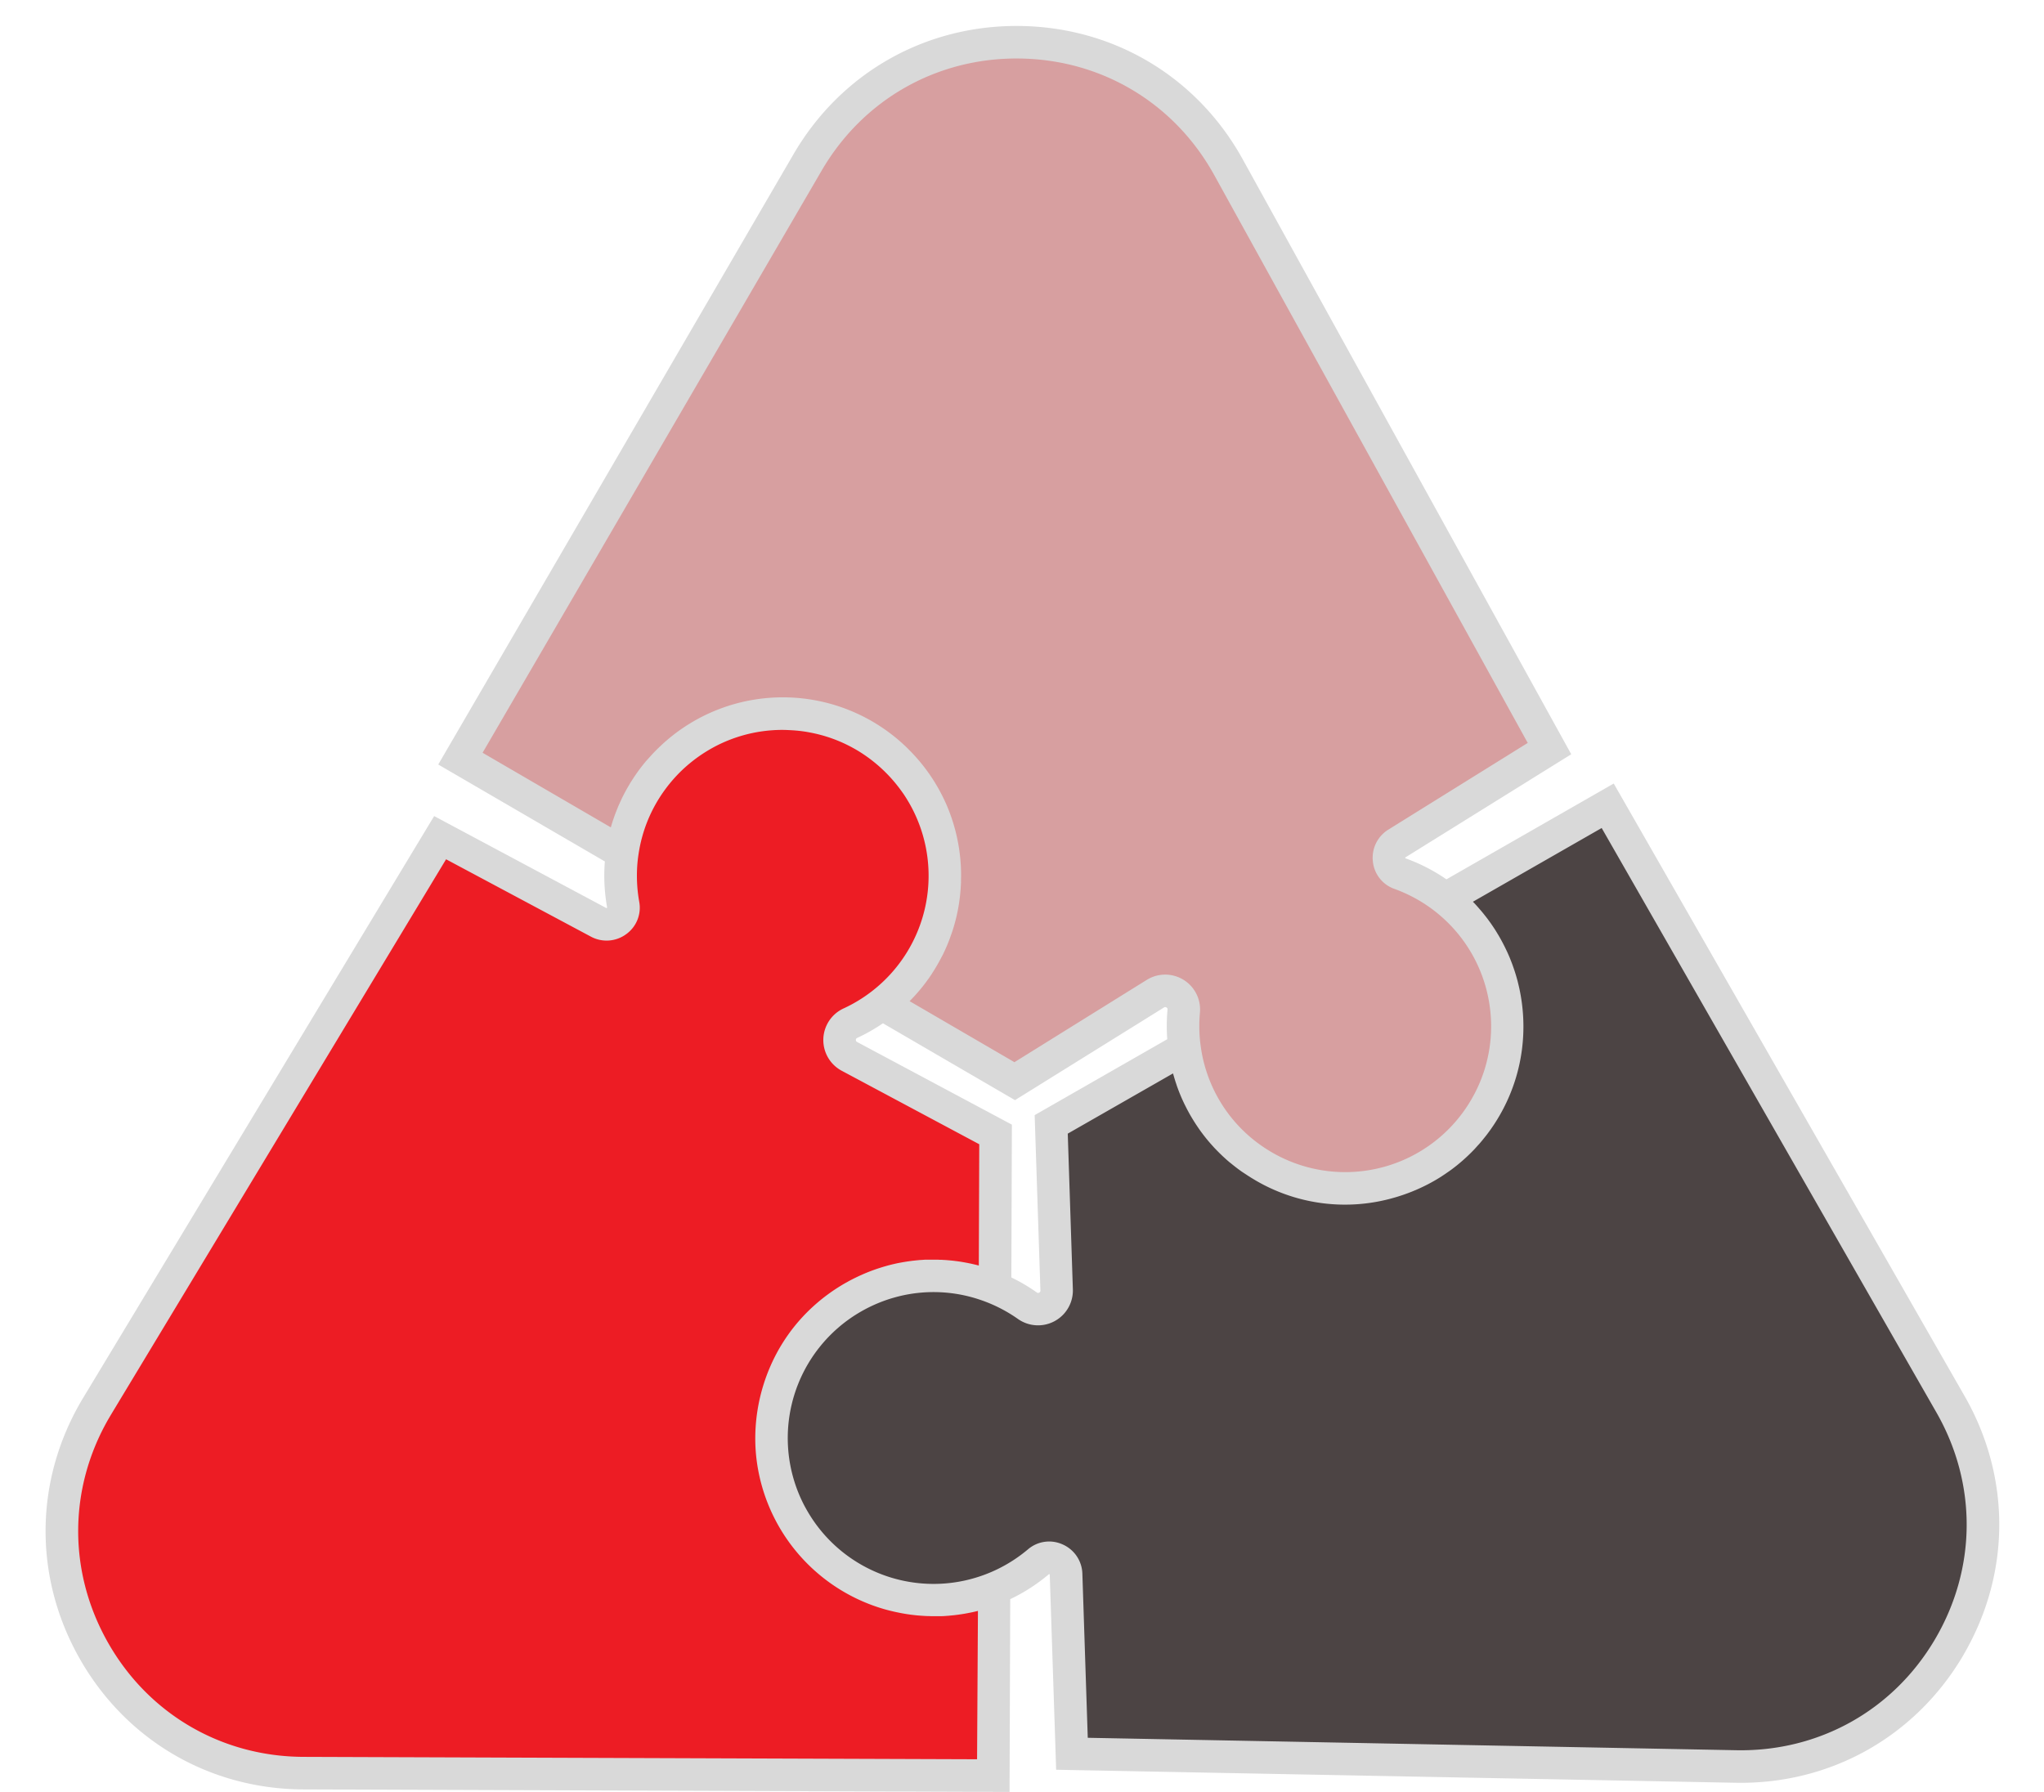
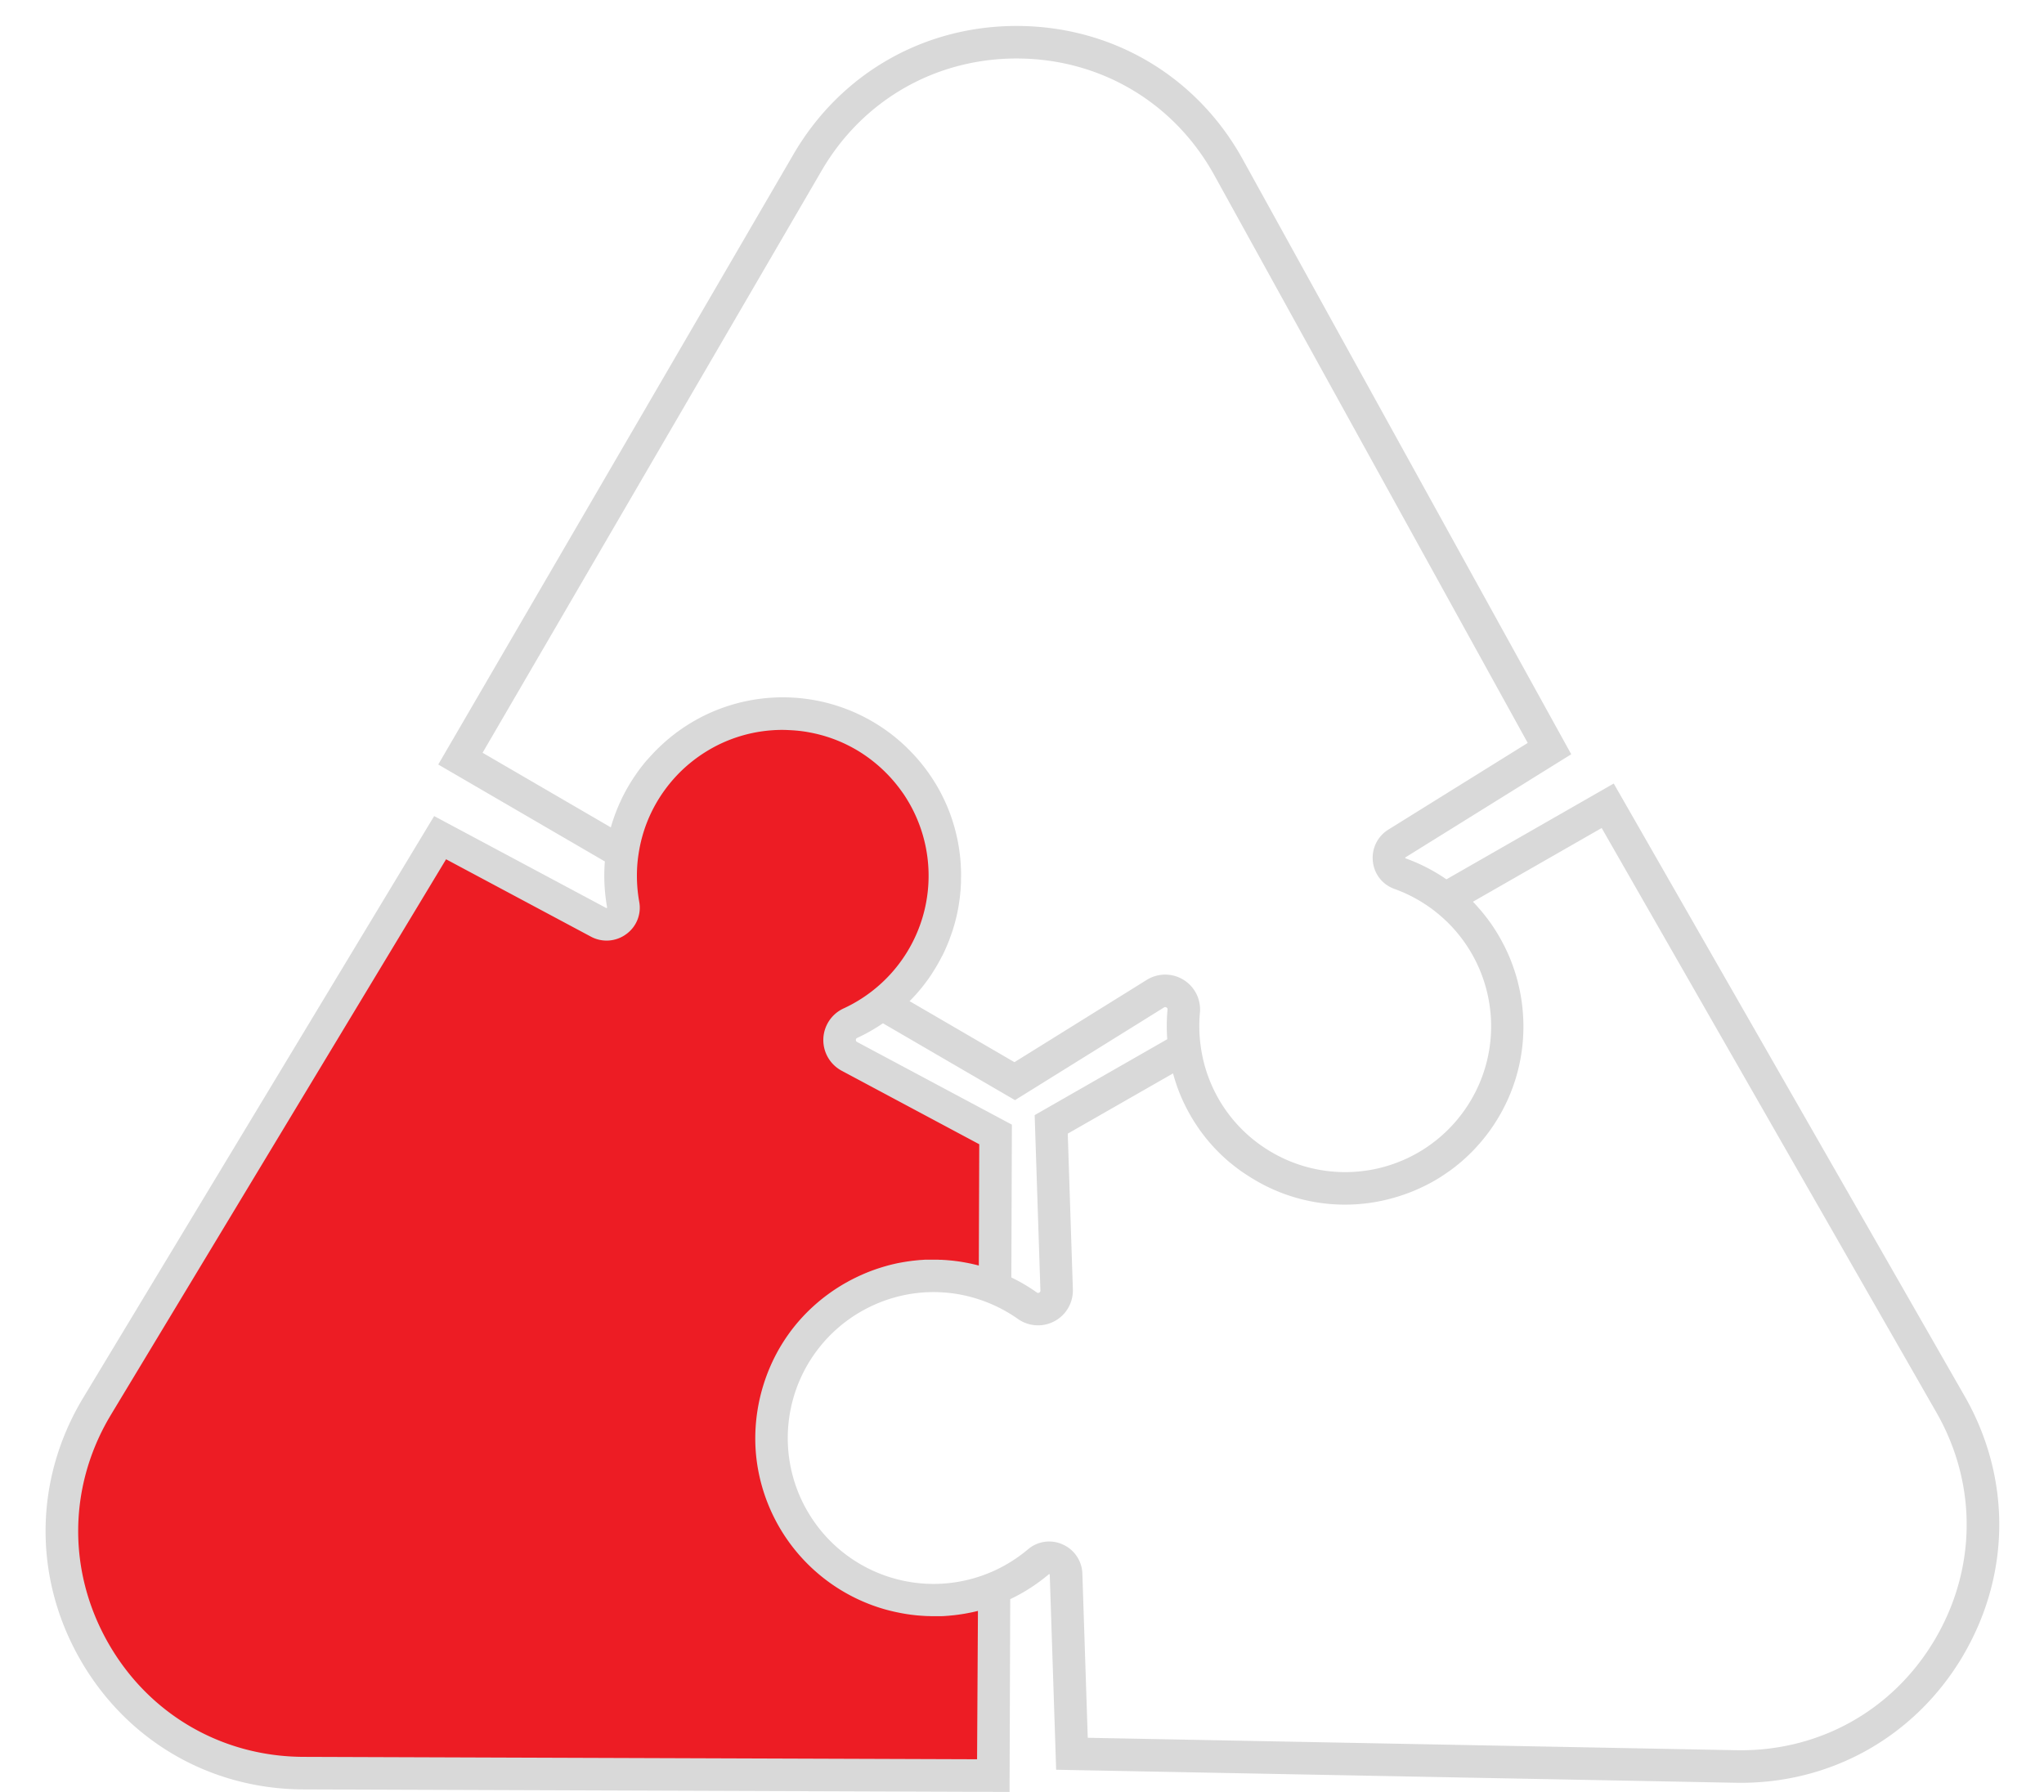
<svg xmlns="http://www.w3.org/2000/svg" data-name="Layer 1" fill="#000000" height="1100.9" preserveAspectRatio="xMidYMid meet" version="1" viewBox="371.9 400.8 1255.7 1100.9" width="1255.7" zoomAndPan="magnify">
  <g id="change1_1">
-     <path d="M1438.33,1486.13l-407.91-7.83L1026.8,1368c-.29-8.59-10.39-13.22-16.94-7.68a99.52,99.52,0,0,1-18.17,12.21,95.68,95.68,0,0,1-9.17,4.23c-43.78,17.58-95.27,1.69-121.06-38.84a99.65,99.65,0,0,1,141.63-134.87,11.41,11.41,0,0,0,18-9.72l-3.34-101.72,81.89-46.89a99.62,99.62,0,0,0,187.12,32.5c22.19-42.6,10.22-95.13-26.91-124.25l99.76-57.13,210.61,367.79C1627.56,1363.84,1553.78,1488.34,1438.33,1486.13Z" fill="#4c4444" />
-   </g>
+     </g>
  <g id="change2_1">
    <path d="M861.46,1337.93c25.79,40.53,77.28,56.42,121.06,38.84l-.41,114.94-423.82-1.5c-115.46-.41-186.39-126.56-126.75-225.42L642.28,915.45l97.33,52c7.58,4,16.64-2.38,15.11-10.83a101,101,0,0,1-1.5-21.84,92.37,92.37,0,0,1,.93-10.06c6.67-46.71,46.17-83.34,94.15-85.41a99.61,99.61,0,0,1,65.42,178.29,98.38,98.38,0,0,1-19.41,11.79,11.4,11.4,0,0,0-.57,20.41l89.77,48-.34,94.36a99.62,99.62,0,0,0-121.71,145.8Z" fill="#ed1c24" />
  </g>
  <g id="change3_1">
-     <path d="M1286.72,1077.23A99.66,99.66,0,0,1,1099.1,1022a11.42,11.42,0,0,0-17.41-10.7l-86.41,53.75-81.56-47.47A99.61,99.61,0,0,0,848.3,839.31c-48,2.07-87.48,38.7-94.15,85.41L654.8,866.9,868,500.61c58.09-99.79,202.8-98.14,258.61,2.94l197.17,357.18L1230.1,919c-7.3,4.55-6.28,15.61,1.8,18.51a100.22,100.22,0,0,1,19.67,9.62,90.4,90.4,0,0,1,8.24,5.84C1296.94,982.1,1308.91,1034.63,1286.72,1077.23Z" fill="#d79fa0" />
-   </g>
+     </g>
  <g id="change4_1">
    <path d="M998.29,416.76c-57.87-.66-109.8,28.8-138.92,78.82L641.13,870.51l102.36,59.57c-.11,1.43-.21,2.87-.26,4.31a110.52,110.52,0,0,0,1.67,24.06.63.63,0,0,1-.31.22c-.08,0-.12,0-.27,0l-105.7-56.48L423,1259.62c-29.91,49.57-30.81,109.26-2.45,159.7s79.85,80.69,137.73,80.89l433.82,1.54.42-118.44c1.28-.61,2.56-1.24,3.83-1.91a109.37,109.37,0,0,0,20-13.48.7.7,0,0,1,.36.16c.06.05.08.08.09.26l3.93,119.78,417.41,8c57.86,1.11,110-28,139.53-77.74.38-.65.76-1.3,1.13-2,28.38-49.39,28.44-108.2.06-157.77L1363.28,882.2l-102.79,58.86c-1.16-.8-2.35-1.6-3.57-2.37a109.91,109.91,0,0,0-21.68-10.58.56.56,0,0,1,0-.39c0-.08,0-.13.18-.22l101.75-63.29L1135.37,498.72C1107.4,448.05,1056.16,417.41,998.29,416.76ZM972.15,1481.68l-413.82-1.47c-50.58-.18-95.57-26.6-120.36-70.69-24.28-43.18-24-94.12.55-136.89l1.58-2.68L645.94,928.74l89,47.54a20.31,20.31,0,0,0,21.66-1.54,20,20,0,0,0,8-19.89,91.46,91.46,0,0,1-1.35-19.69,84.63,84.63,0,0,1,.84-9c.19-1.33.41-2.66.66-4A90,90,0,0,1,769,907c.47-1.22.95-2.43,1.46-3.61a90,90,0,0,1,9.14-16.28c.29-.4.58-.81.88-1.21a90,90,0,0,1,12.1-13.46c1.11-1,2.26-2,3.42-2.93a89.52,89.52,0,0,1,9.41-6.75c1.8-1.12,3.64-2.19,5.52-3.18.12-.07.24-.14.37-.2a89,89,0,0,1,33.45-9.79c1.33-.11,2.66-.2,4-.26,2.32-.1,4.64-.11,6.93,0s4.59.23,6.85.47,4.51.57,6.73,1a88.4,88.4,0,0,1,27.36,9.91c2,1.1,3.89,2.29,5.77,3.54a91.15,91.15,0,0,1,24,23.55l.29.39c1.35,1.95,2.59,4,3.77,6a89.67,89.67,0,0,1-22.87,115.59h0a89.45,89.45,0,0,1-17.44,10.6,21.39,21.39,0,0,0-1.11,38.31l84.46,45.13-.27,74.52-.74-.19-1.07-.27-1.83-.43-1.05-.24-2-.41-.88-.17-2.84-.51h0c-1-.16-1.94-.3-2.91-.43l-.8-.1c-.7-.09-1.39-.18-2.09-.25l-1-.1-1.89-.17-1.06-.09-1.9-.11-1-.06c-.68,0-1.37,0-2-.06l-.84,0c-1.94,0-3.87,0-5.81,0l-.79,0c-.7,0-1.4.06-2.1.11l-1,.07c-.64,0-1.27.09-1.91.15l-1,.1q-.95.09-1.89.21c-.34,0-.67.07-1,.12-.69.08-1.37.18-2.05.28-.27,0-.55.07-.82.12-1.92.29-3.82.64-5.72,1l-.81.18-2,.46-1,.24-1.83.47-1,.28-1.81.52-1,.3-1.94.62-.84.27c-1.84.62-3.68,1.29-5.5,2l-.82.33c-.63.26-1.27.52-1.89.79l-1,.43-1.72.77-1,.47-1.71.82-1,.49-1.83.94-.81.43c-.87.47-1.74,1-2.61,1.45a111.09,111.09,0,0,0-19.75,14.39,108.06,108.06,0,0,0-15,16.88l-.31.45q-3,4.24-5.61,8.79a111.45,111.45,0,0,0-14.46,50.47,109.4,109.4,0,0,0,.11,11c.12,1.83.27,3.65.48,5.47a109.76,109.76,0,0,0,75.79,92c1.4.44,2.8.85,4.21,1.24l1.32.34c1,.26,2,.5,3,.73l1.52.34c1,.21,1.93.4,2.9.59l1.43.26c1.2.22,2.41.41,3.63.58l.66.1c1.43.19,2.85.35,4.28.49l1.34.11c1,.08,2,.15,3,.21l1.62.08c.93,0,1.86.06,2.79.08l1.6,0c1,0,2.08,0,3.12,0l1.21,0c1.4,0,2.79-.13,4.19-.24.47,0,.94-.09,1.41-.13,1-.08,1.91-.17,2.86-.28l1.74-.22c.85-.11,1.71-.24,2.57-.37l1.75-.28c.91-.16,1.81-.33,2.71-.51.51-.1,1-.19,1.52-.3,1.32-.28,2.63-.58,3.94-.91Zm117-460.58a109.42,109.42,0,0,0-.16,18.19l-81.46,46.64,3.53,107.75a1.3,1.3,0,0,1-.75,1.3,1.26,1.26,0,0,1-1.44-.08,109.47,109.47,0,0,0-15.66-9.24l.33-93.88L898.46,1041a1.28,1.28,0,0,1-.76-1.3,1.23,1.23,0,0,1,.79-1.2,108.63,108.63,0,0,0,15.83-9l81.13,47.22,91.52-56.93a1.33,1.33,0,0,1,1.52,0A1.21,1.21,0,0,1,1089.14,1021.1Zm472.36,247.51c25.13,43.89,24.75,96-1,139.58s-71.37,68.91-121.93,67.94l-398.43-7.64-3.31-100.81a20.29,20.29,0,0,0-12.15-18,20,20,0,0,0-21.24,3,90.62,90.62,0,0,1-16.37,11,84.37,84.37,0,0,1-8.24,3.8,89.52,89.52,0,0,1-108.89-34.92h0q-2.5-3.93-4.57-8a89.63,89.63,0,0,1,35.56-118,90.85,90.85,0,0,1,18.82-8.12l2.43-.69c.88-.24,1.77-.46,2.65-.68a89,89,0,0,1,49.74,2.5q2.44.84,4.86,1.83h0a90.43,90.43,0,0,1,17.91,9.83A21.41,21.41,0,0,0,1031,1193l-3.14-95.7,64.67-37c.06.23.13.46.2.7s.21.75.32,1.12c.17.58.34,1.16.52,1.73l.33,1.09c.2.61.4,1.22.61,1.82.1.32.21.64.32,1,.28.82.58,1.63.88,2.44,0,.1.07.2.11.29.34.9.69,1.8,1.06,2.69l.36.86c.26.6.51,1.21.77,1.8l.46,1c.25.55.5,1.09.76,1.63.16.35.33.69.49,1,.26.54.53,1.07.8,1.6l.51,1q.43.84.9,1.68l.46.87c.43.77.87,1.53,1.31,2.29l.12.2c.48.83,1,1.64,1.49,2.45l.51.8c.35.54.69,1.09,1.05,1.62.21.31.41.62.62.92l1,1.48.66.93c.35.49.7,1,1.06,1.44l.67.9c.38.5.77,1,1.17,1.51l.6.76c.57.71,1.14,1.4,1.72,2.09a1.71,1.71,0,0,1,.11.14q.93,1.09,1.89,2.16c.21.24.42.46.64.7.43.48.87,1,1.32,1.43.25.27.51.54.77.8q.63.66,1.26,1.29l.81.81,1.3,1.26.81.77,1.44,1.31.72.65c.71.62,1.42,1.24,2.14,1.84l.06,0c.75.63,1.5,1.24,2.27,1.84.24.2.5.39.75.59l1.57,1.21.9.66c.5.36,1,.73,1.49,1.08l1,.67,1.53,1,.94.62c.56.37,1.12.73,1.69,1.08l.81.52c.85.52,1.69,1,2.55,1.53a108.71,108.71,0,0,0,85.64,10.56c.89-.25,1.77-.52,2.64-.8l.89-.29c.57-.18,1.15-.37,1.72-.57l1.06-.37,1.51-.55,1.14-.43,1.4-.54,1.18-.49,1.34-.55,1.18-.52,1.29-.58,1.2-.56,1.24-.59,1.21-.6,1.19-.6,1.21-.64,1.16-.63,1.21-.67,1.11-.64,1.22-.72,1.08-.66,1.2-.75,1-.67,1.2-.79,1-.69,1.2-.83,1-.69,1.21-.88.91-.69c.4-.31.81-.61,1.21-.93l.86-.68,1.23-1,.76-.64,1.28-1.08.54-.48c1.58-1.39,3.13-2.83,4.63-4.32l.61-.59,1.11-1.14.76-.78,1-1.11c.26-.29.53-.57.79-.87s.65-.73,1-1.09l.81-.93.92-1.09.82-1,.87-1.09c.27-.34.55-.68.81-1s.56-.73.84-1.09l.8-1.08c.27-.36.54-.72.8-1.09l.8-1.12.75-1.1c.27-.38.53-.77.79-1.16l.72-1.1.77-1.21.69-1.1.75-1.26.65-1.09c.09-.15.18-.3.26-.45s.15-.28.23-.41c.69-1.21,1.36-2.43,2-3.67h0a108.54,108.54,0,0,0,11.32-36,110.33,110.33,0,0,0-1.63-37.92v0c-.32-1.42-.66-2.82-1-4.21-.11-.45-.24-.9-.37-1.35-.26-1-.54-1.93-.83-2.89-.16-.5-.31-1-.47-1.5-.3-.93-.61-1.86-.94-2.78-.16-.47-.32-.94-.49-1.4-.41-1.12-.84-2.24-1.28-3.34-.1-.24-.19-.48-.28-.72-.54-1.32-1.11-2.62-1.7-3.91-.2-.44-.42-.87-.62-1.31-.41-.86-.83-1.73-1.26-2.58-.26-.52-.52-1-.79-1.53-.41-.78-.82-1.56-1.25-2.33-.28-.51-.57-1-.86-1.52-.46-.82-.95-1.62-1.44-2.42-.26-.43-.51-.87-.78-1.29-.72-1.15-1.47-2.28-2.23-3.4-.33-.49-.68-1-1-1.45-.48-.68-1-1.36-1.45-2s-.81-1.08-1.22-1.61-.93-1.19-1.4-1.78-.86-1.07-1.3-1.6-1-1.17-1.51-1.75-.85-1-1.29-1.48c-.89-1-1.79-2-2.71-2.89l79.11-45.3ZM1117.86,508.39l192.58,348.86-85.64,53.27a20.33,20.33,0,0,0-9.5,19.55,20,20,0,0,0,13.22,16.86,90,90,0,0,1,17.71,8.67,84.9,84.9,0,0,1,7.41,5.24,89.46,89.46,0,0,1,29.15,40.56q1.28,3.6,2.24,7.28t1.61,7.45a89.15,89.15,0,0,1-8.79,56.48l-.64,1.19a89.6,89.6,0,0,1-122,36.1c-.68-.37-1.35-.75-2-1.14q-2.25-1.3-4.41-2.73a89,89,0,0,1-39.29-62.67h0a88.78,88.78,0,0,1-.45-20.42,21.42,21.42,0,0,0-32.65-20.11l-81.3,50.57-64.41-37.49c.18-.17.35-.36.53-.54s.52-.53.77-.8c.44-.45.87-.9,1.29-1.36l.73-.79c.46-.5.9-1,1.35-1.52l.59-.67c.63-.73,1.25-1.47,1.86-2.21h0c.62-.76,1.23-1.53,1.82-2.3l.5-.65c.42-.56.84-1.11,1.25-1.68l.59-.82c.38-.52.74-1,1.1-1.56l.6-.88c.36-.52.7-1,1-1.57.19-.29.37-.58.56-.86l1.08-1.74c.15-.24.3-.48.44-.72q1.5-2.49,2.86-5.06c.12-.23.24-.47.37-.7.32-.62.64-1.24,1-1.86.15-.31.29-.61.44-.91.28-.57.55-1.14.81-1.72l.45-1,.76-1.72c.13-.32.27-.64.4-.95.26-.63.52-1.25.77-1.88.1-.27.21-.53.32-.8q1-2.7,1.95-5.46c.09-.27.18-.54.26-.81.21-.65.41-1.3.61-1.95.1-.34.2-.68.29-1,.18-.6.34-1.2.51-1.8l.28-1.06.45-1.81c.08-.35.17-.69.25-1,.15-.65.29-1.31.43-2,.06-.29.13-.58.19-.88.39-1.9.72-3.82,1-5.76l.12-.9q.15-1,.27-2l.12-1.08c.07-.62.13-1.24.19-1.87,0-.37.07-.74.1-1.12.06-.63.1-1.25.14-1.88,0-.36,0-.73.07-1.09,0-.68.07-1.37.1-2,0-.31,0-.61,0-.92,0-1,0-2,.06-3a109.58,109.58,0,0,0-7.24-39.77c-.35-.91-.71-1.81-1.08-2.71q-.33-.81-.69-1.62a109.16,109.16,0,0,0-22.65-33.35c-.66-.67-1.33-1.33-2-2A109.41,109.41,0,0,0,779,857.89c-1.08,1-2.13,2-3.17,3l-1,1c-.71.72-1.41,1.45-2.09,2.18-.36.38-.71.77-1.06,1.15-.66.73-1.31,1.47-2,2.21l-1,1.11q-1.15,1.4-2.28,2.82l-.45.57c-.88,1.13-1.72,2.28-2.55,3.44-.27.38-.53.76-.79,1.15q-.84,1.2-1.65,2.43l-.9,1.4c-.48.77-1,1.54-1.43,2.31-.28.48-.57,1-.85,1.45-.5.85-1,1.71-1.45,2.58-.21.4-.44.79-.65,1.2-.65,1.21-1.27,2.44-1.86,3.68-.23.48-.45,1-.67,1.46q-.57,1.22-1.11,2.43c-.25.58-.49,1.16-.73,1.74q-.46,1.13-.9,2.25l-.69,1.8c-.28.79-.56,1.58-.83,2.37-.19.56-.39,1.12-.58,1.69-.41,1.27-.8,2.54-1.16,3.82l-78.78-45.84L876.66,505.64c25.44-43.71,70.82-69.46,121.4-68.89S1093.42,464.11,1117.86,508.39Z" fill="#d9d9d9" />
  </g>
</svg>